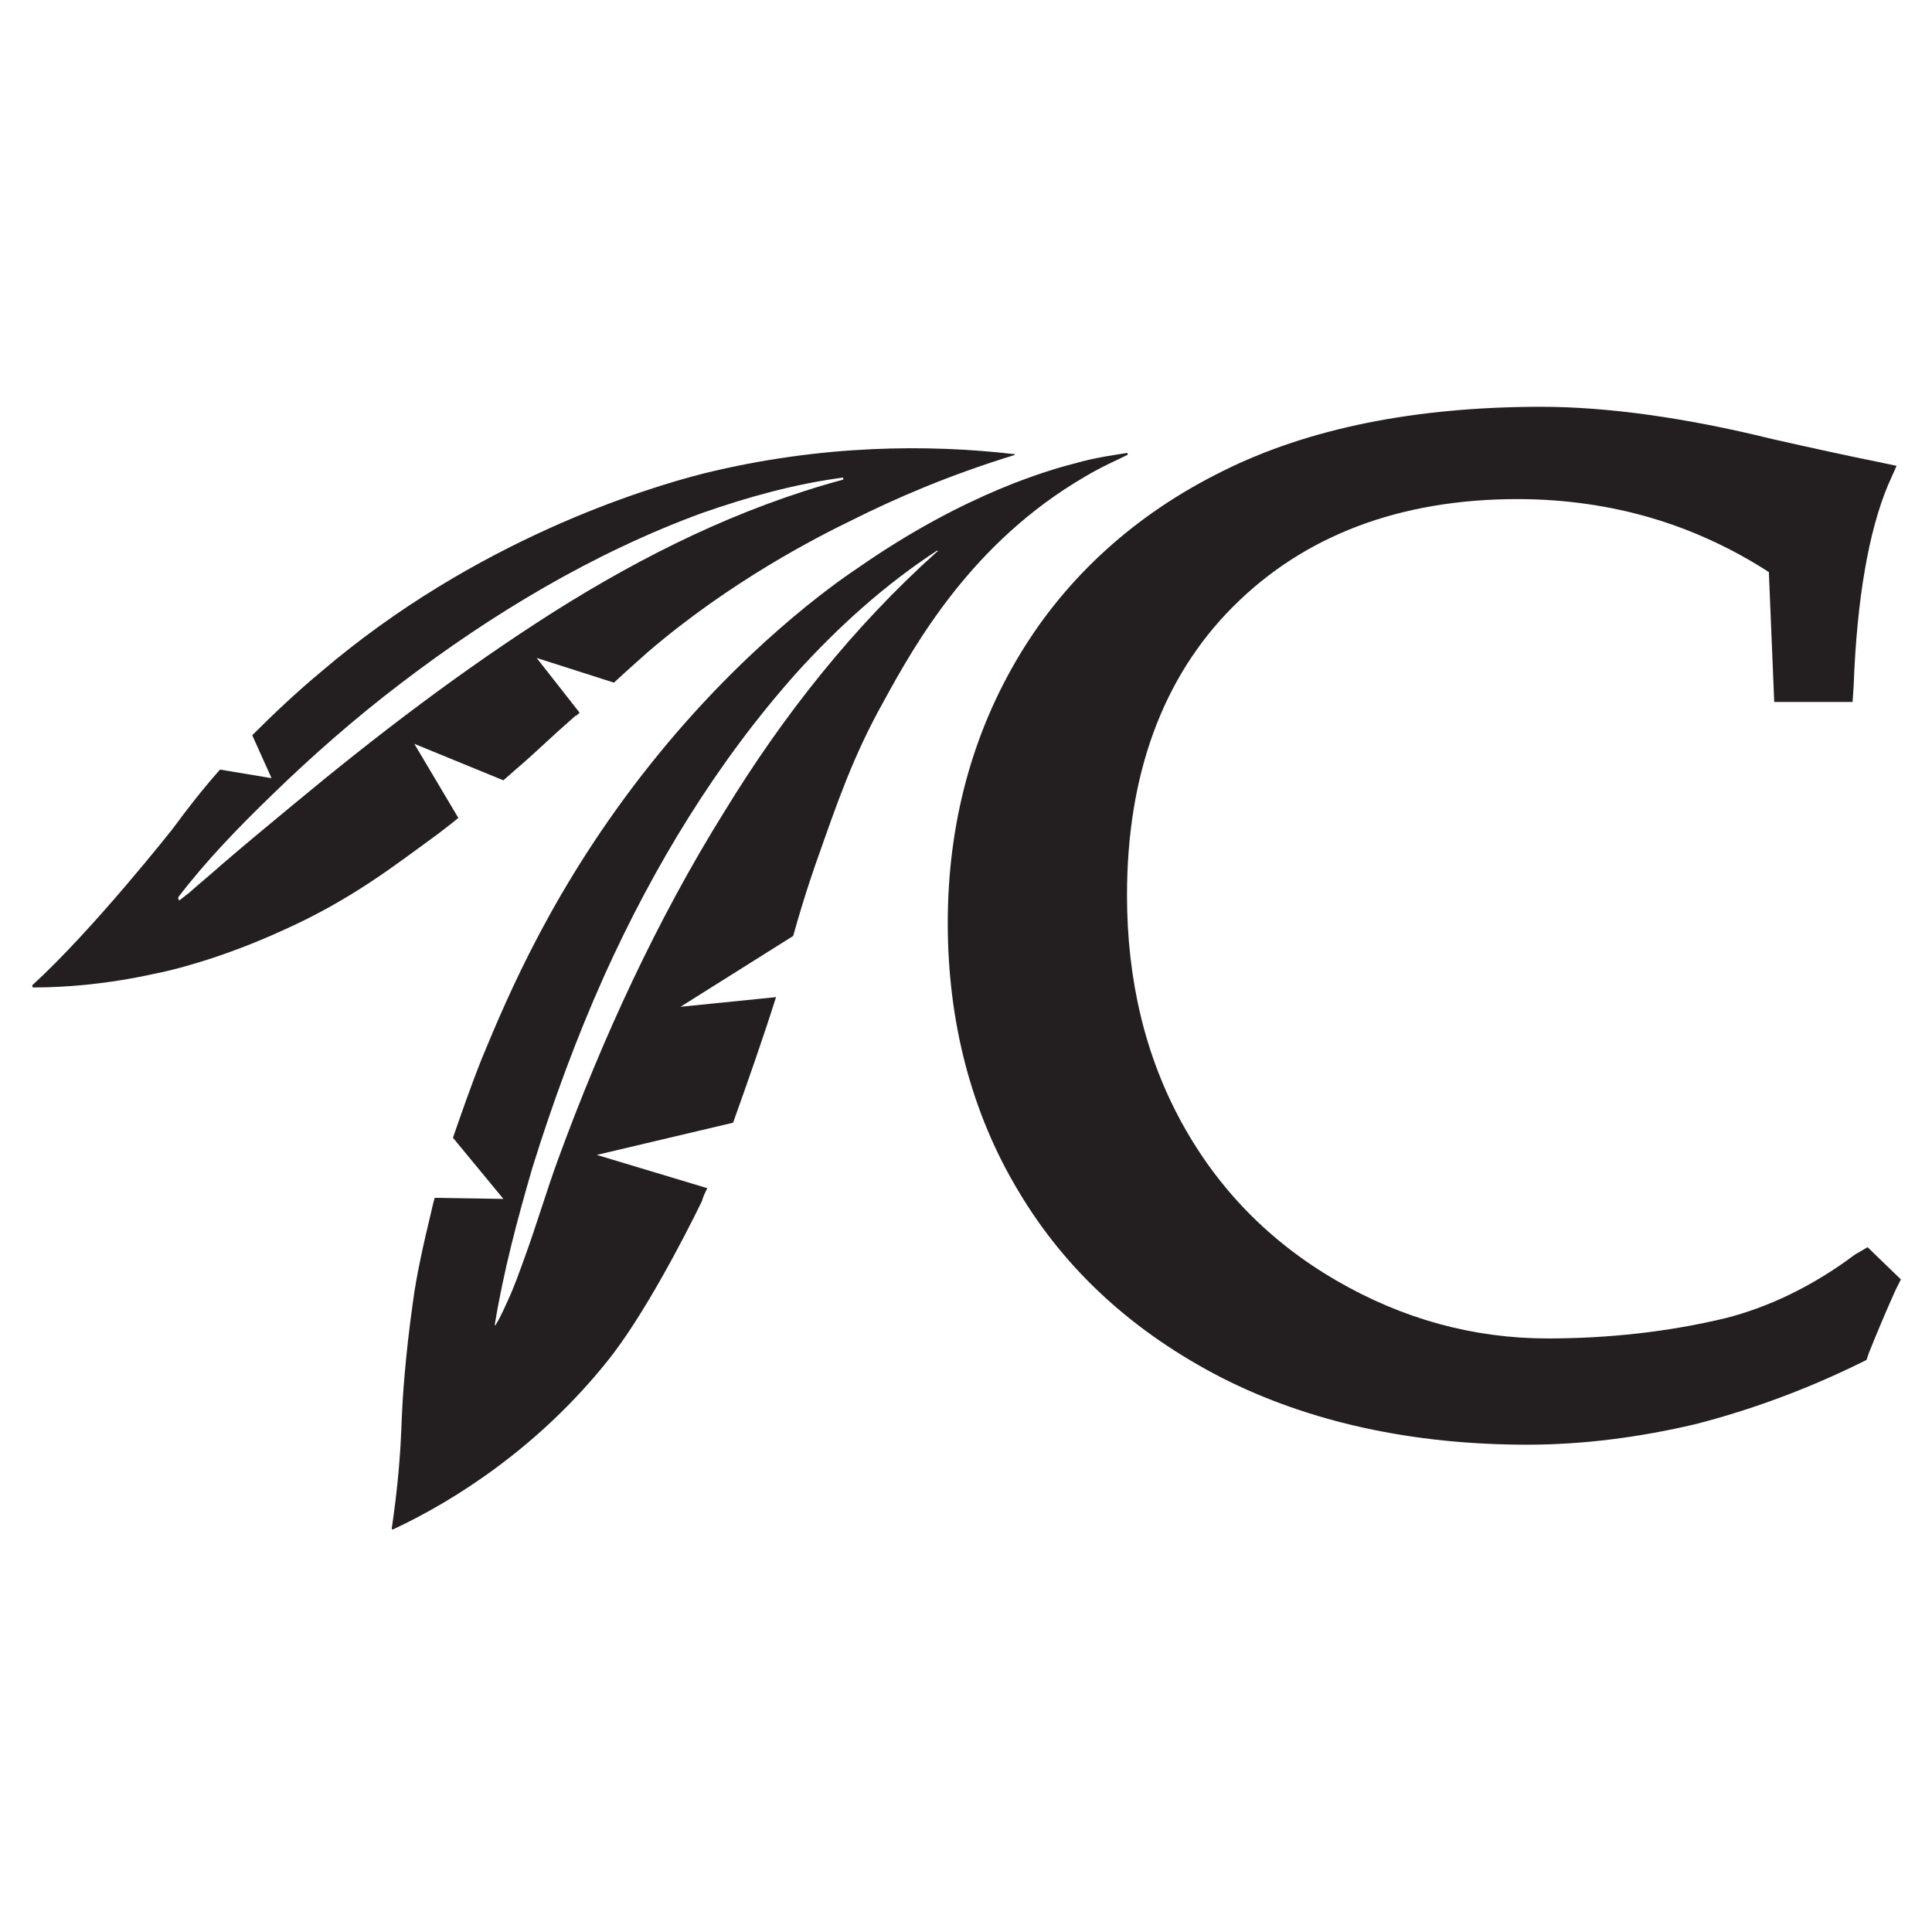
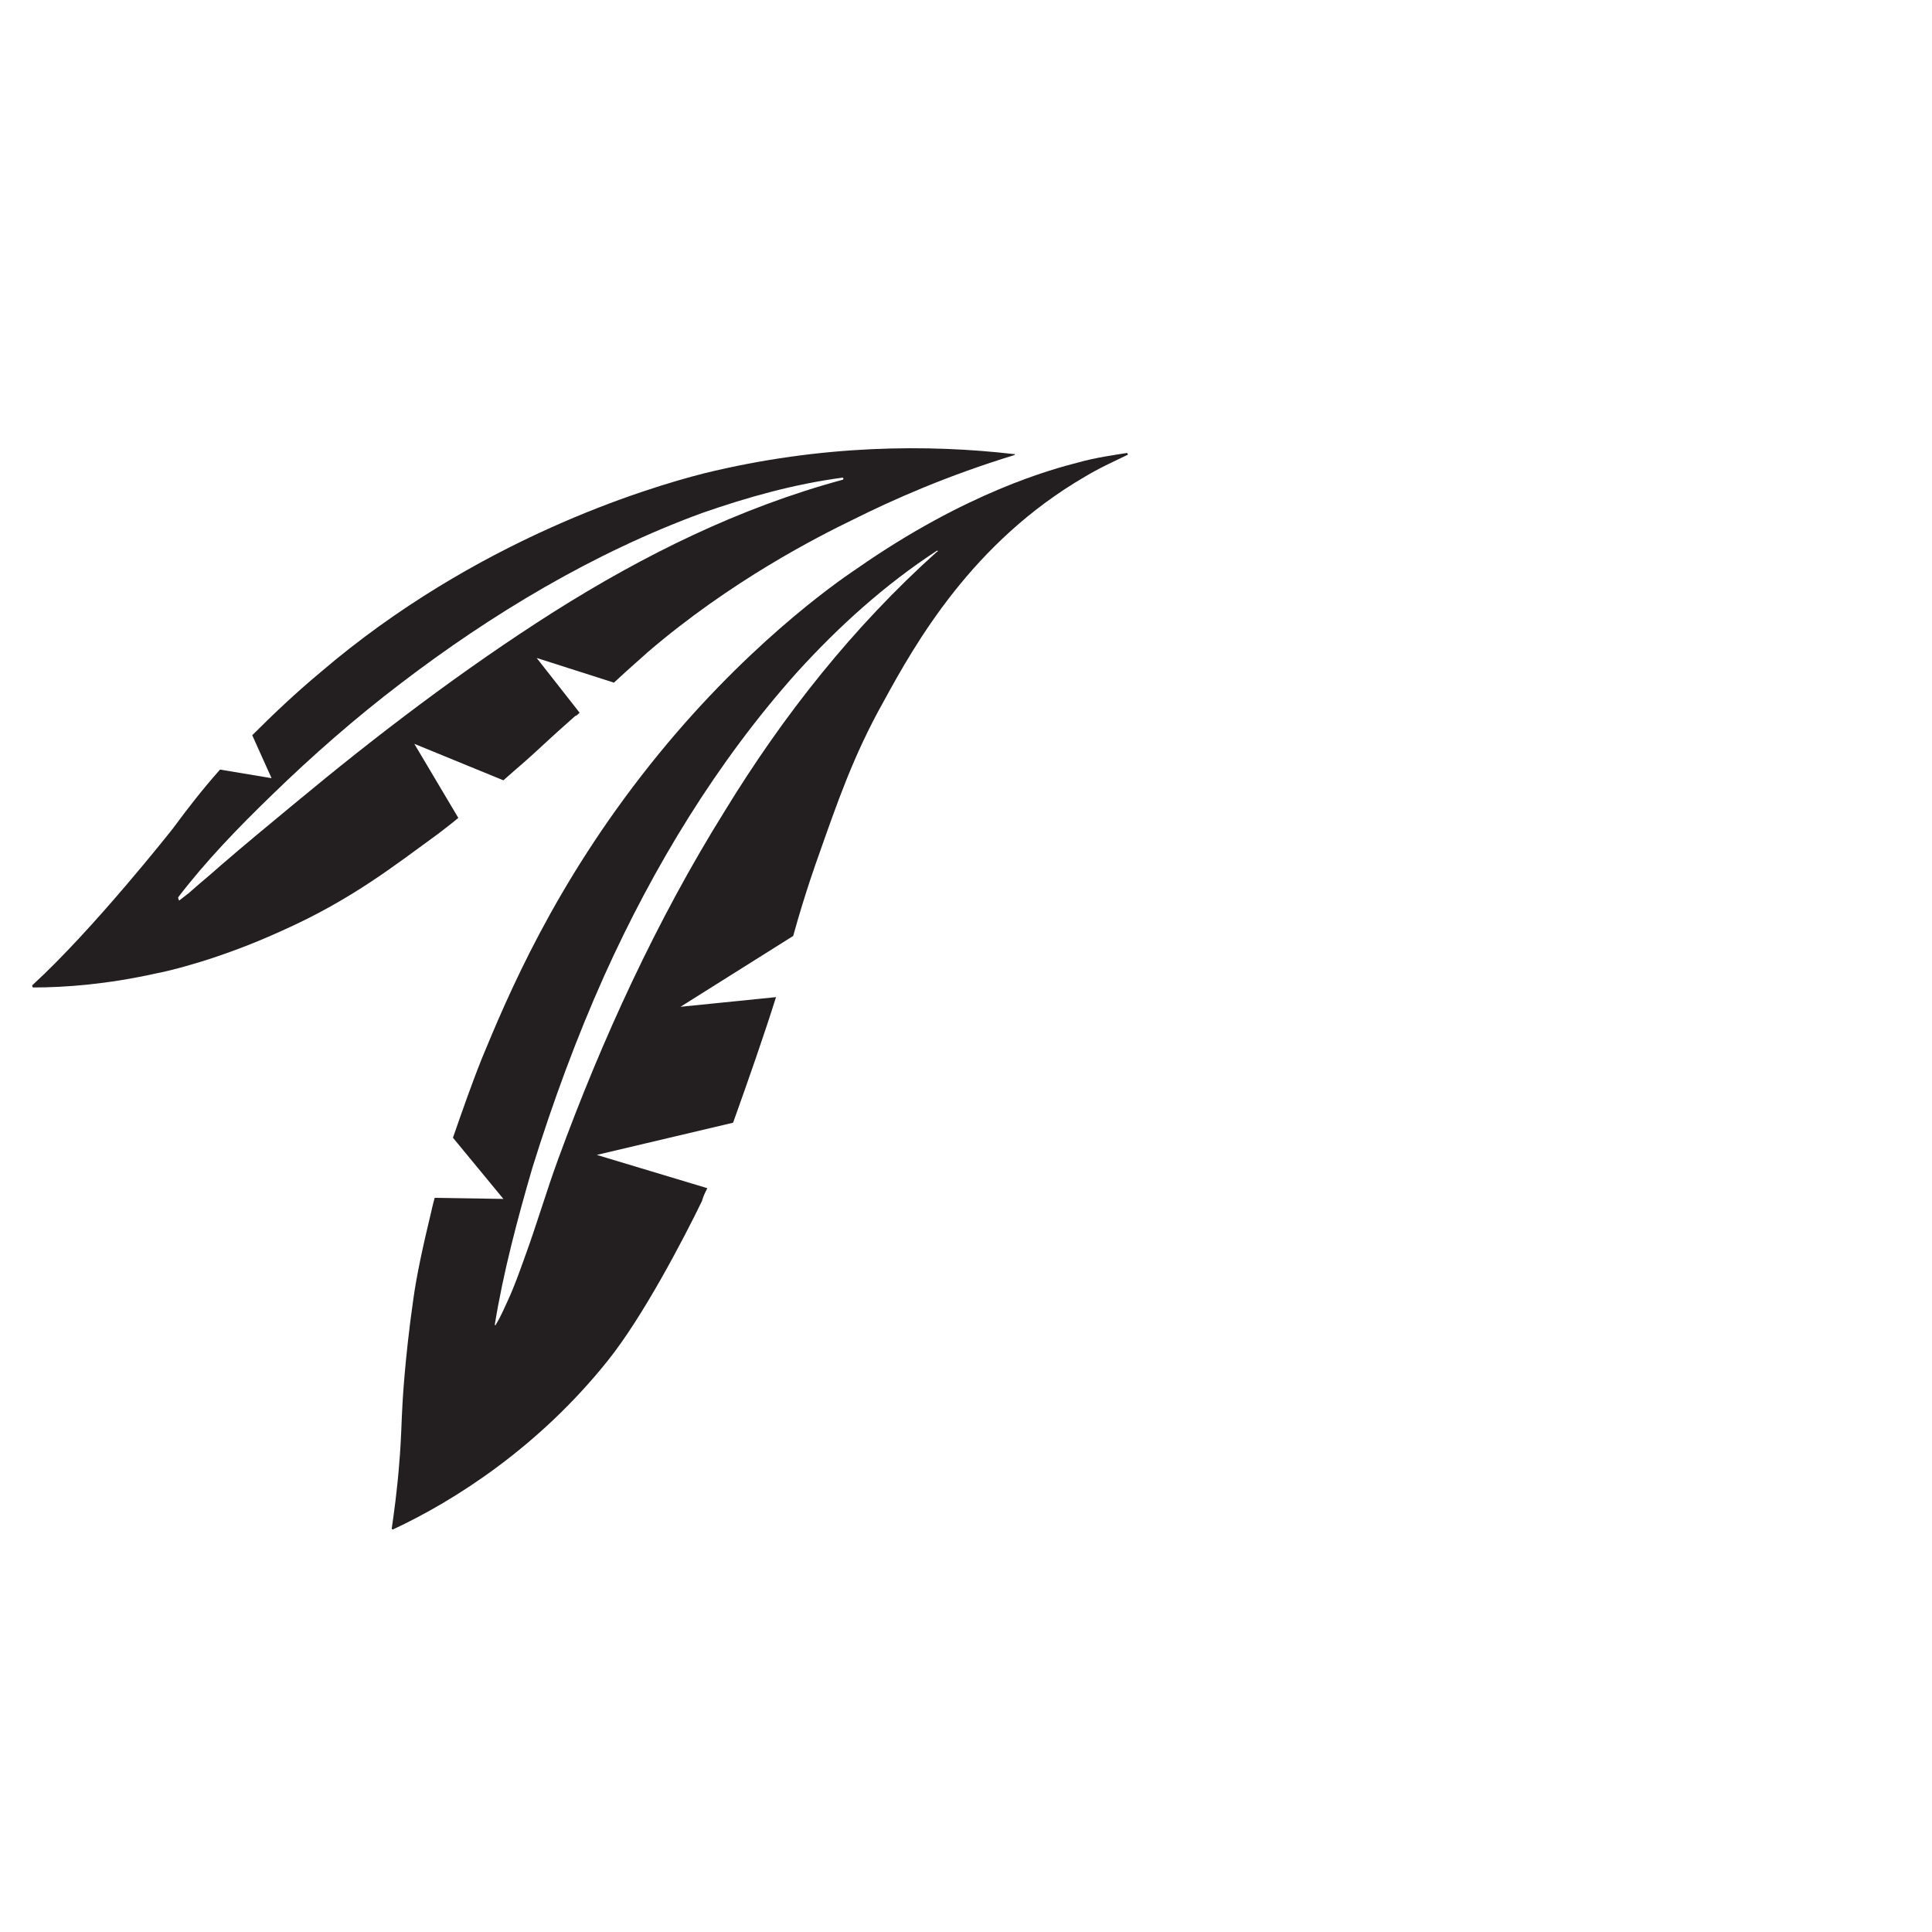
<svg xmlns="http://www.w3.org/2000/svg" version="1.1" id="Layer_1" x="0px" y="0px" viewBox="0 0 180 180" style="enable-background:new 0 0 180 180;" xml:space="preserve">
  <style type="text/css">
	.st0{fill:#231F20;}
</style>
  <g>
-     <path class="st0" d="M172.8,116.9c-4,3-8.1,4.9-12,5.9c-5.4,1.3-11,1.9-16.6,1.9c-6.9,0-13.5-1.8-19.7-5.4   c-6.2-3.6-11-8.5-14.4-14.7c-3.4-6.2-5.1-13.3-5.1-21.2c0-11.2,3.3-20.3,9.9-26.9c6.6-6.6,15.5-10,26.5-10c4.3,0,8.6,0.6,12.6,1.8   c3.7,1.1,7.4,2.8,10.8,5l0.5,12.1h7.3l0.1-1.5c0.3-8.1,1.4-14.4,3.2-18.7l0.8-1.8l-1.9-0.4c-2.5-0.5-5.7-1.2-9.7-2.1   c-8.1-2-15.4-3-21.5-3c-11.7,0-21.7,2-29.7,6c-8.1,4-14.5,9.8-18.9,17.1c-4.4,7.3-6.7,15.7-6.7,25c0,9.2,2.2,17.7,6.6,25   c4.4,7.4,10.8,13.2,19,17.4c8.1,4.1,17.7,6.2,28.4,6.2c5.2,0,10.5-0.7,15.6-1.9c5.1-1.3,10.3-3.2,15.4-5.7l0.6-0.3l0.2-0.6   c0.8-2,1.6-3.9,2.5-5.9l0.5-1l-3.1-3L172.8,116.9z" />
    <path class="st0" d="M105,42.4c-1,0.5-2.4,1.1-3.9,2c-10.5,6.1-15.8,15.5-18.8,21c-2.8,5-4.3,9.4-6.1,14.5c0,0-1.2,3.3-2.3,7.3   l-10.5,6.6l8.9-0.9c-1.1,3.5-2.6,7.8-4,11.7l-12.7,3l10.3,3.1c-0.2,0.4-0.4,0.8-0.5,1.2c-1.7,3.5-5.5,10.8-8.8,14.9   c-6.4,8-14.2,13-20,15.7c0,0-0.1,0-0.1-0.1c0.2-1.4,0.5-3.5,0.7-6.1c0.2-2.4,0.2-3.9,0.3-5.5c0,0,0.2-4.1,1-9.7   c0.3-2.2,0.9-5,1.7-8.3c0,0,0.1-0.5,0.3-1.2l6.4,0.1l-4.7-5.7c0.8-2.3,1.7-4.9,2.7-7.4c2.4-5.8,6.7-16.1,15.7-27.4   c8.6-10.8,17.1-16.8,19.2-18.2c10.3-7.2,18.3-9.3,20.6-9.9c1.8-0.5,3.4-0.7,4.6-0.9C105.1,42.3,105.1,42.4,105,42.4 M87.3,51.3   c-4.9,3.2-9.2,7.1-13.1,11.4c-7.4,8.3-13.3,18-17.9,28.2c-2.6,5.8-4.8,11.8-6.7,17.9c-1.4,4.8-2.7,9.7-3.5,14.6   c0,0.1,0.1,0.1,0.1,0c0.5-0.8,0.9-1.8,1.1-2.2c0.6-1.3,1.1-2.7,1.6-4.1c1.1-3,2-6.1,3.1-9.1c4.1-11.2,9.2-22.3,15.5-32.4   c5.5-9,12-17.2,19.8-24.2C87.4,51.4,87.4,51.3,87.3,51.3" />
    <path class="st0" d="M94.5,42.4c-6.2,1.9-11.2,4.1-15,6c-3.3,1.6-11.4,5.7-19.2,12.4c-0.2,0.2-1.6,1.4-3.1,2.8l-7.2-2.3l4,5.1   c-0.2,0.2-0.3,0.3-0.4,0.3c-2.4,2.1-3.7,3.4-5.1,4.6c0,0-0.7,0.6-1.6,1.4l-8.3-3.4l4.1,6.9c-0.7,0.6-1.4,1.1-1.9,1.5   c-4,2.9-8,6.1-14.5,9c-5.9,2.7-10.7,3.8-11.8,4c-4.5,1-8.4,1.3-11.4,1.3C3,92,3,91.8,3,91.8c5.7-5.2,13.1-14.6,13.1-14.6   c1.4-1.9,2.8-3.7,4.4-5.5l4.8,0.8l-1.8-4c1.9-1.9,4-3.9,6.4-5.9c14.4-12.3,30.2-17.1,35.7-18.5c11-2.7,21-2.7,28.8-1.8   C94.6,42.3,94.6,42.3,94.5,42.4 M16.7,83.9c0.5-0.4,0.9-0.7,0.9-0.7c1-0.9,2-1.7,3-2.6c2.2-1.9,4.5-3.8,6.8-5.7   c7.7-6.4,15.7-12.5,24.2-17.9c8.4-5.3,17.3-9.7,26.9-12.3c0.1,0,0.1-0.2,0-0.2c-4.5,0.6-8.8,1.8-13.1,3.3   c-10.1,3.7-19.6,9.4-28.1,15.9c-4.2,3.2-8.2,6.7-12,10.4c-3.1,3-6.1,6.1-8.7,9.5C16.6,83.8,16.7,83.9,16.7,83.9" />
  </g>
</svg>